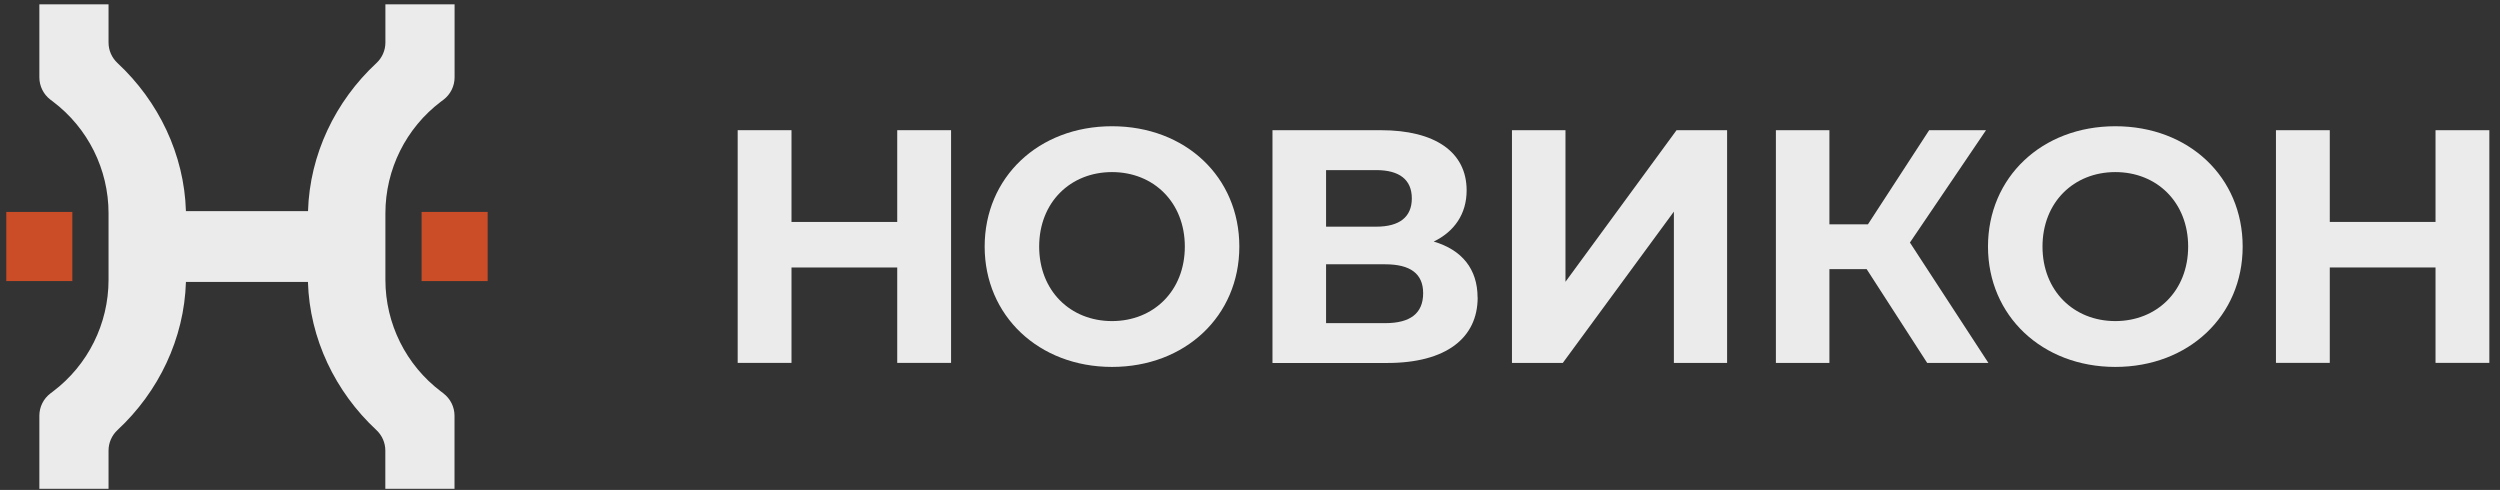
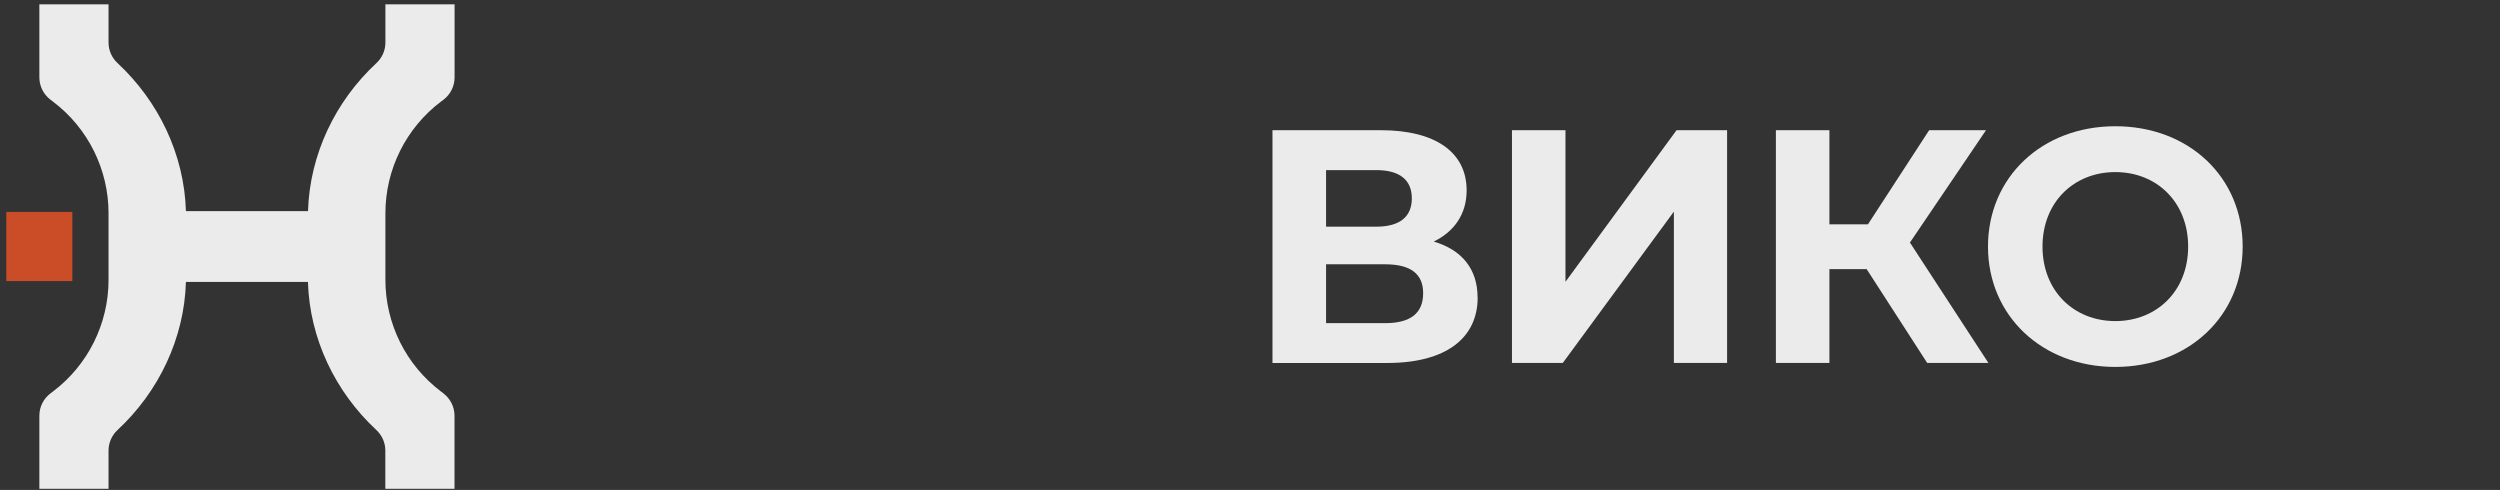
<svg xmlns="http://www.w3.org/2000/svg" width="199" height="39" viewBox="0 0 199 39" fill="none">
  <rect x="0" y="0" width="199" height="39" fill="#333333" stroke="none" />
  <g clip-path="url(#clip0_636_2331)">
-     <path d="M75.705 10.363V28.886H71.42V21.292H63.003V28.886H58.719V10.363H63.003V17.667H71.42V10.363H75.705Z" fill="#EBEBEB" />
-     <path d="M78.379 19.628C78.379 14.121 82.663 10.049 88.515 10.049C94.367 10.049 98.651 14.097 98.651 19.628C98.651 25.159 94.336 29.207 88.515 29.207C82.694 29.207 78.379 25.135 78.379 19.628ZM94.312 19.628C94.312 16.106 91.825 13.698 88.515 13.698C85.205 13.698 82.718 16.106 82.718 19.628C82.718 23.15 85.205 25.558 88.515 25.558C91.825 25.558 94.312 23.15 94.312 19.628Z" fill="#EBEBEB" />
    <path d="M117.622 23.676C117.622 26.908 115.11 28.893 110.42 28.893H101.289V10.364H109.918C114.203 10.364 116.744 12.082 116.744 15.156C116.744 17.032 115.764 18.436 114.124 19.229C116.375 19.888 117.615 21.425 117.615 23.676H117.622ZM105.555 18.043H109.549C111.401 18.043 112.381 17.274 112.381 15.792C112.381 14.309 111.401 13.54 109.549 13.54H105.555V18.037V18.043ZM113.283 23.337C113.283 21.776 112.248 21.038 110.263 21.038H105.555V25.722H110.263C112.248 25.722 113.283 24.953 113.283 23.337Z" fill="#EBEBEB" />
    <path d="M120.352 10.364H124.612V22.43L133.453 10.364H137.477V28.887H133.241V16.845L124.4 28.887H120.352V10.364Z" fill="#EBEBEB" />
    <path d="M148.587 21.425H145.621V28.887H141.361V10.364H145.621V17.855H148.689L153.561 10.364H158.087L152.03 19.307L158.275 28.887H153.403L148.587 21.425Z" fill="#EBEBEB" />
    <path d="M158.244 19.628C158.244 14.121 162.528 10.049 168.38 10.049C174.232 10.049 178.516 14.097 178.516 19.628C178.516 25.159 174.201 29.207 168.38 29.207C162.559 29.207 158.244 25.135 158.244 19.628ZM174.177 19.628C174.177 16.106 171.69 13.698 168.38 13.698C165.07 13.698 162.583 16.106 162.583 19.628C162.583 23.15 165.07 25.558 168.38 25.558C171.69 25.558 174.177 23.15 174.177 19.628Z" fill="#EBEBEB" />
-     <path d="M198.152 10.363V28.886H193.868V21.292H185.45V28.886H181.166V10.363H185.45V17.667H193.868V10.363H198.152Z" fill="#EBEBEB" />
    <path d="M35.302 31.313L35.108 31.168C32.318 29.062 30.678 25.77 30.678 22.273V16.978C30.678 13.48 32.318 10.188 35.108 8.082L35.302 7.937C35.858 7.513 36.185 6.86 36.185 6.158V0.343H30.678V3.386C30.678 4.01 30.418 4.597 29.964 5.02C26.691 8.058 24.651 12.3 24.518 16.808H14.8C14.667 12.3 12.627 8.064 9.354 5.02C8.9 4.597 8.64 4.01 8.64 3.386V0.343H3.133V6.158C3.133 6.854 3.46 7.513 4.016 7.937L4.21 8.082C7 10.188 8.64 13.48 8.64 16.978V22.273C8.64 25.77 7 29.062 4.21 31.168L4.016 31.313C3.46 31.737 3.133 32.39 3.133 33.092V38.907H8.64V35.864C8.64 35.24 8.9 34.654 9.354 34.23C12.627 31.192 14.667 26.95 14.8 22.442H24.512C24.645 26.95 26.684 31.186 29.958 34.23C30.412 34.654 30.672 35.24 30.672 35.864V38.907H36.179V33.092C36.179 32.39 35.852 31.737 35.295 31.313H35.302Z" fill="#EBEBEB" />
    <path d="M5.759 16.869H0.5V22.375H5.759V16.869Z" fill="#CA4D27" />
-     <path d="M38.817 16.869H33.559V22.375H38.817V16.869Z" fill="#CA4D27" />
  </g>
  <defs>
    <clipPath id="clip0_636_2331">
      <rect width="197.654" height="38.565" fill="white" transform="translate(0.5 0.343)" />
    </clipPath>
  </defs>
</svg>